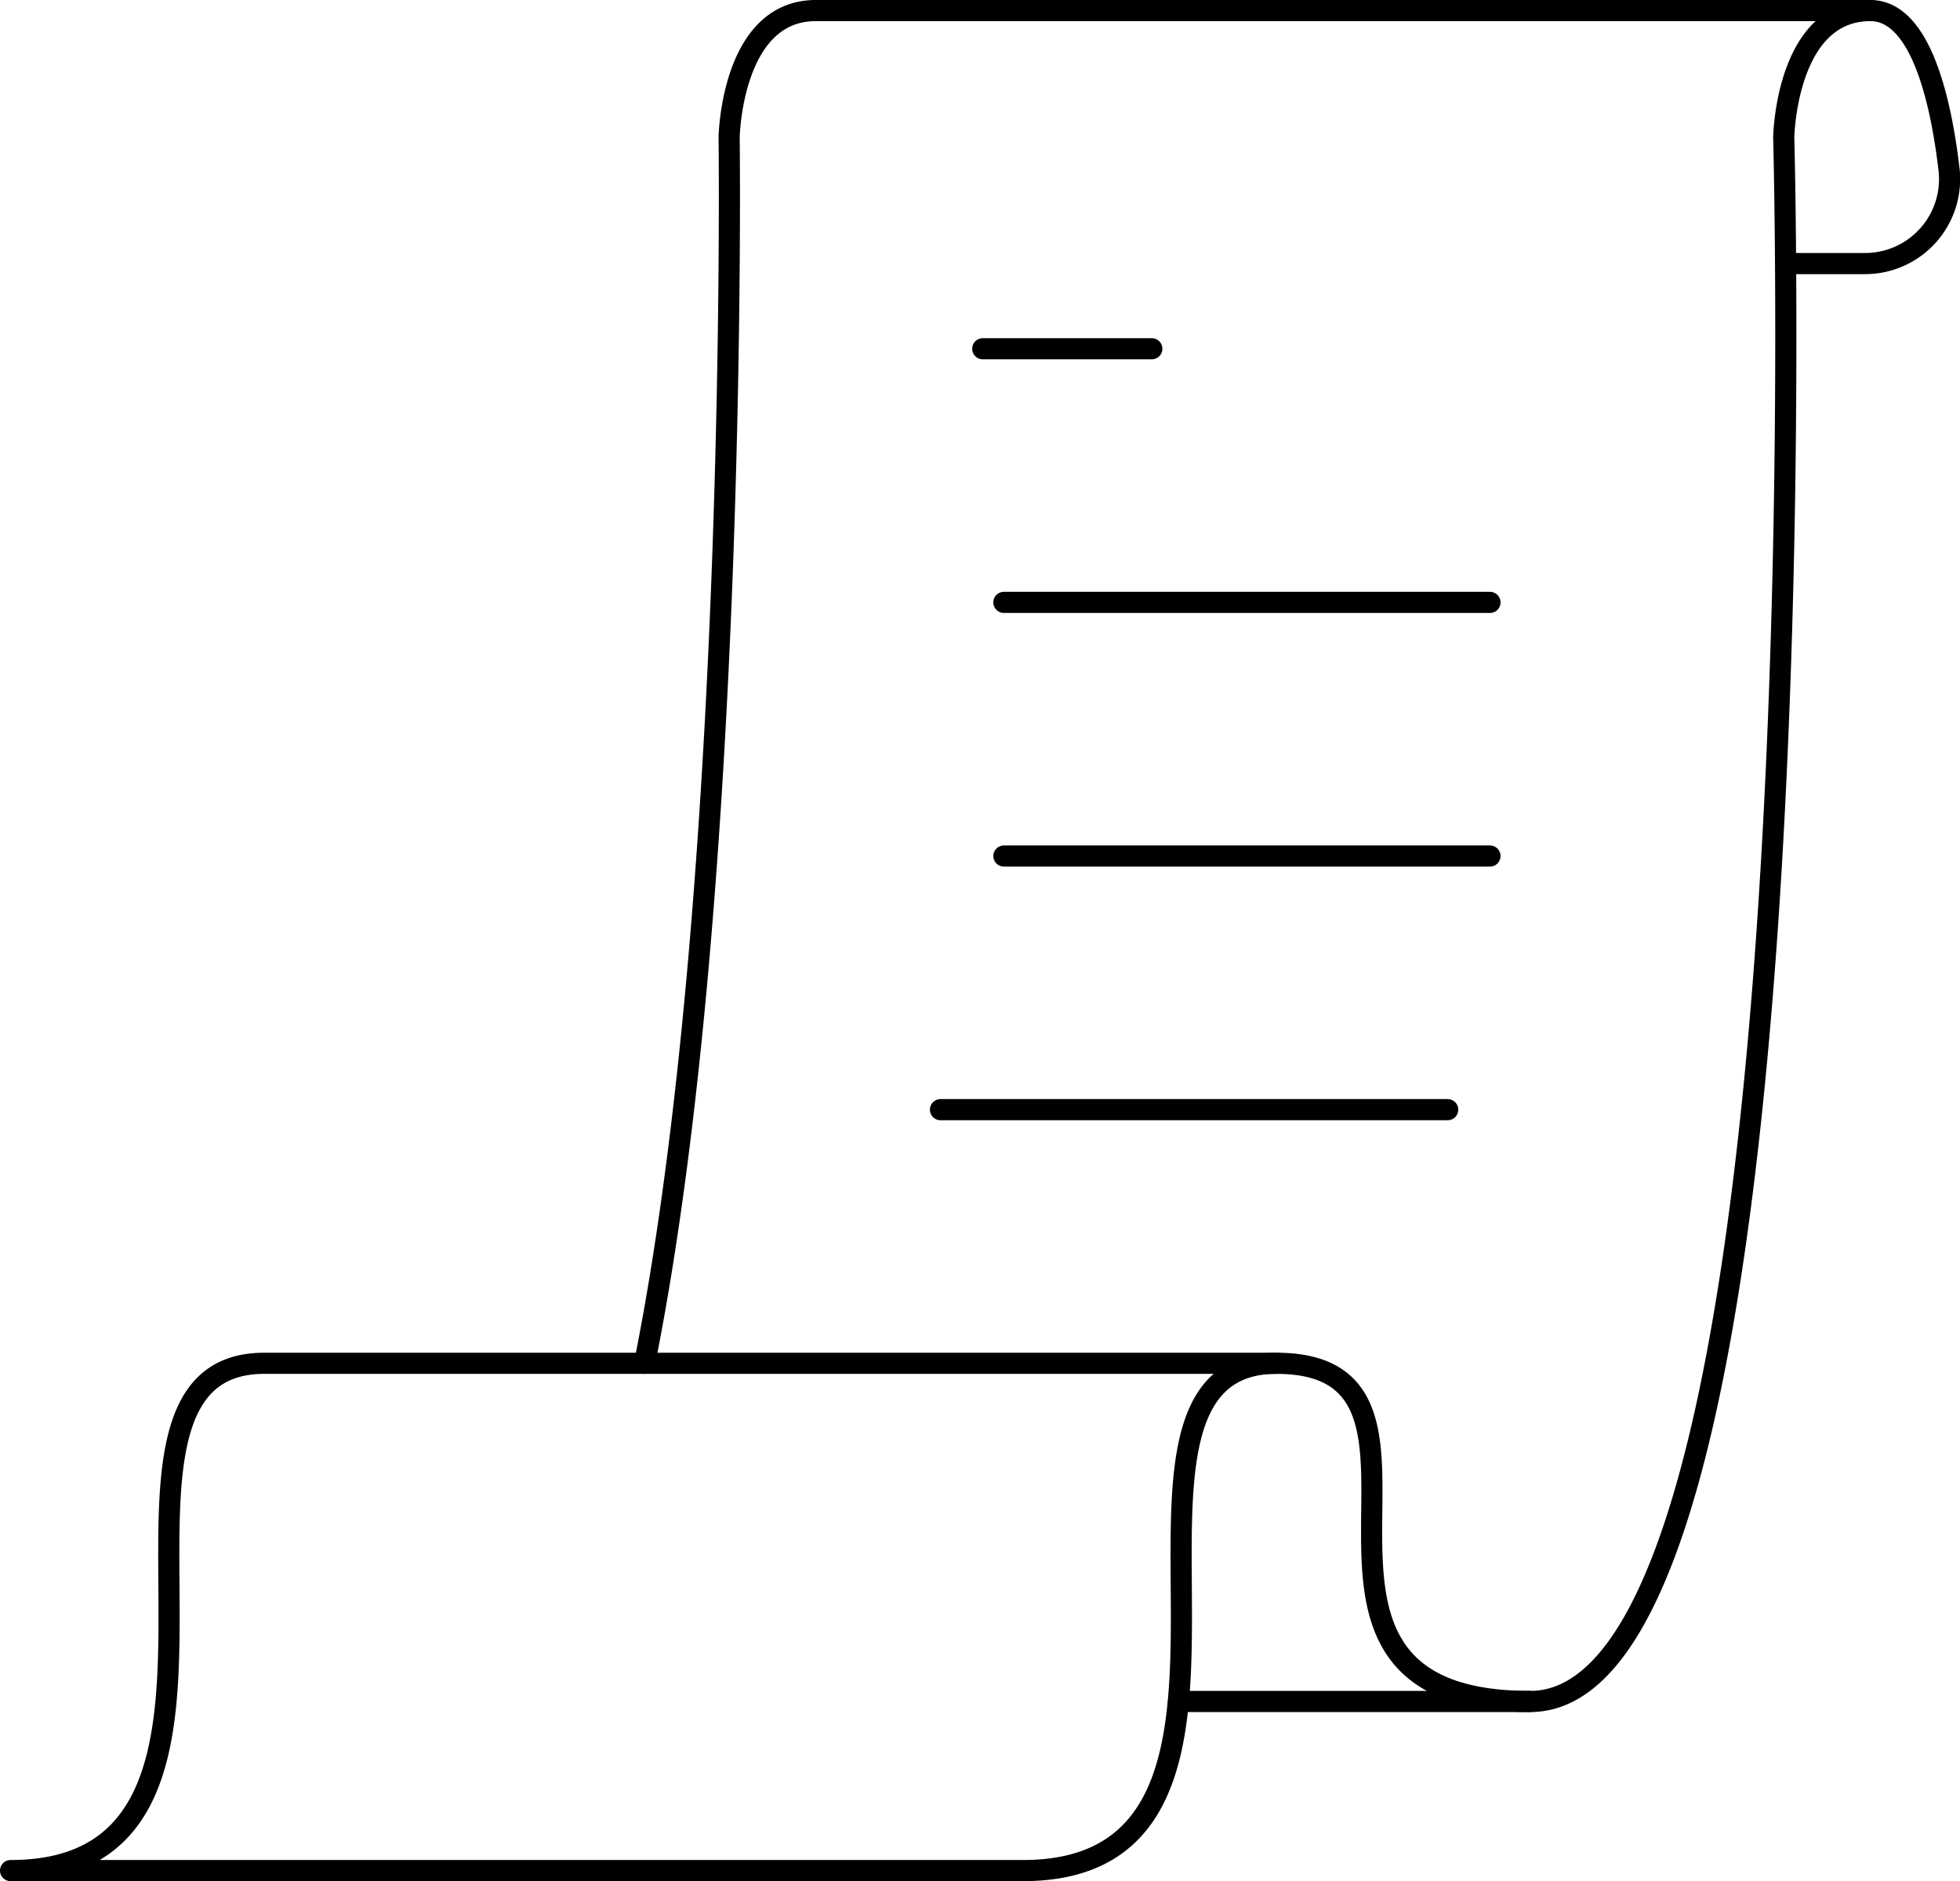
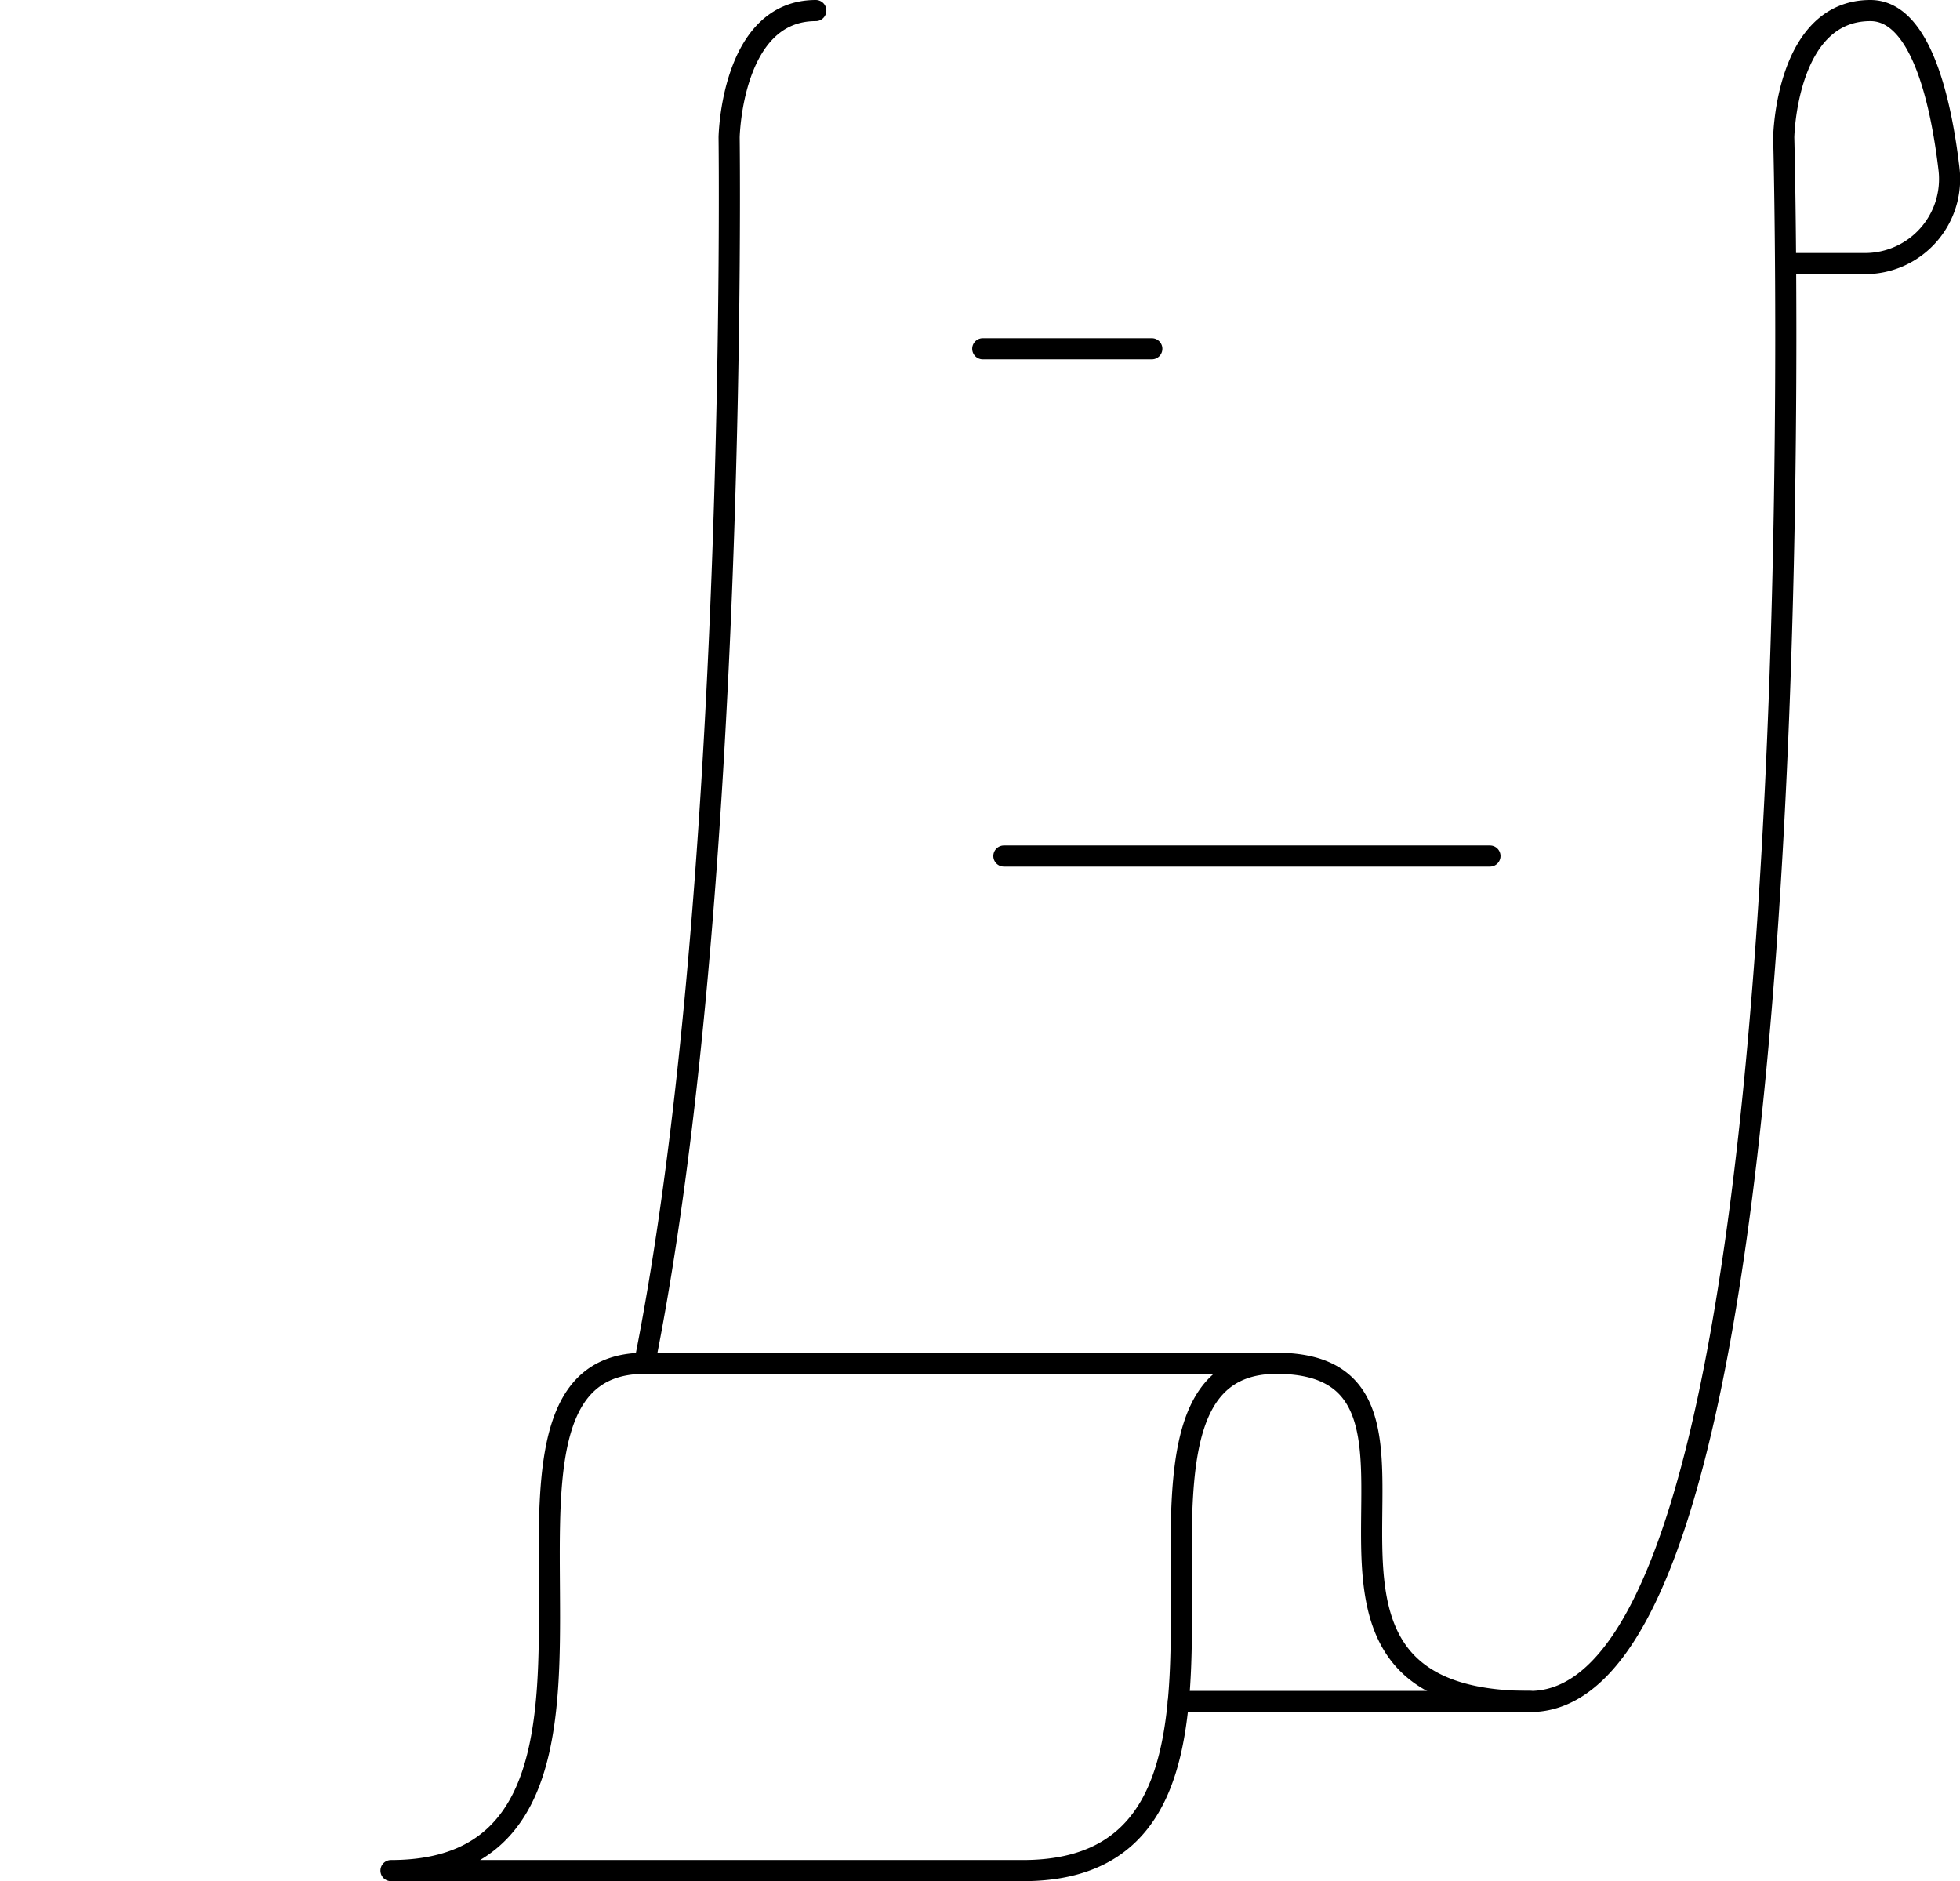
<svg xmlns="http://www.w3.org/2000/svg" viewBox="0 0 92.74 89">
  <defs>
    <style>.cls-1{fill:none;stroke:#000;stroke-linecap:round;stroke-linejoin:round;}</style>
  </defs>
  <title>Shopping-E-commerce - Receipts - receipt</title>
  <g id="Layer_2" data-name="Layer 2">
    <g id="Icons">
      <g id="Shopping-E-commerce_Receipts_receipt" data-name="Shopping-E-commerce / Receipts / receipt">
        <g id="Group_72" data-name="Group 72">
          <g id="receipt">
            <path id="Shape_612" data-name="Shape 612" class="cls-1" d="M30.5,64.5H60.4" />
            <path id="Shape_613" data-name="Shape 613" class="cls-1" d="M72.4,80.5H55.76" />
            <path id="Shape_614" data-name="Shape 614" class="cls-1" d="M46.5,16.5h8" />
            <path id="Shape_615" data-name="Shape 615" class="cls-1" d="M47.5,40.5h23" />
-             <path id="Shape_616" data-name="Shape 616" class="cls-1" d="M47.5,28.5h23" />
-             <path id="Shape_617" data-name="Shape 617" class="cls-1" d="M44.5,52.5h24" />
-             <path id="Shape_618" data-name="Shape 618" class="cls-1" d="M38.6.5H88.5" />
-             <path id="Shape_619" data-name="Shape 619" class="cls-1" d="M38.6.5c-4,0-4.1,6-4.1,6s.45,35.8-4,58h-18c-10,0,2,24-12,24H48.4c14,0,2-24,12-24s-2,16,12,16,12-74,12-74,.1-6,4.1-6C90.84.5,91.82,4.62,92.22,8a4,4,0,0,1-4,4.47H84.5" />
+             <path id="Shape_619" data-name="Shape 619" class="cls-1" d="M38.6.5c-4,0-4.1,6-4.1,6s.45,35.8-4,58c-10,0,2,24-12,24H48.4c14,0,2-24,12-24s-2,16,12,16,12-74,12-74,.1-6,4.1-6C90.84.5,91.82,4.62,92.22,8a4,4,0,0,1-4,4.47H84.5" />
          </g>
        </g>
      </g>
    </g>
  </g>
</svg>